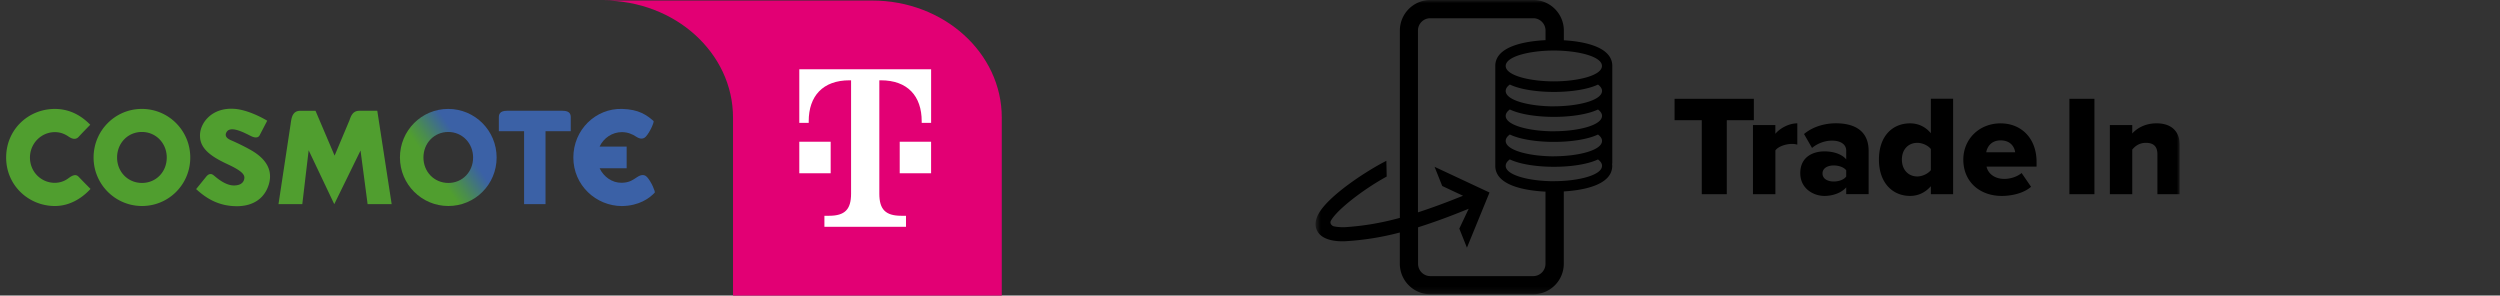
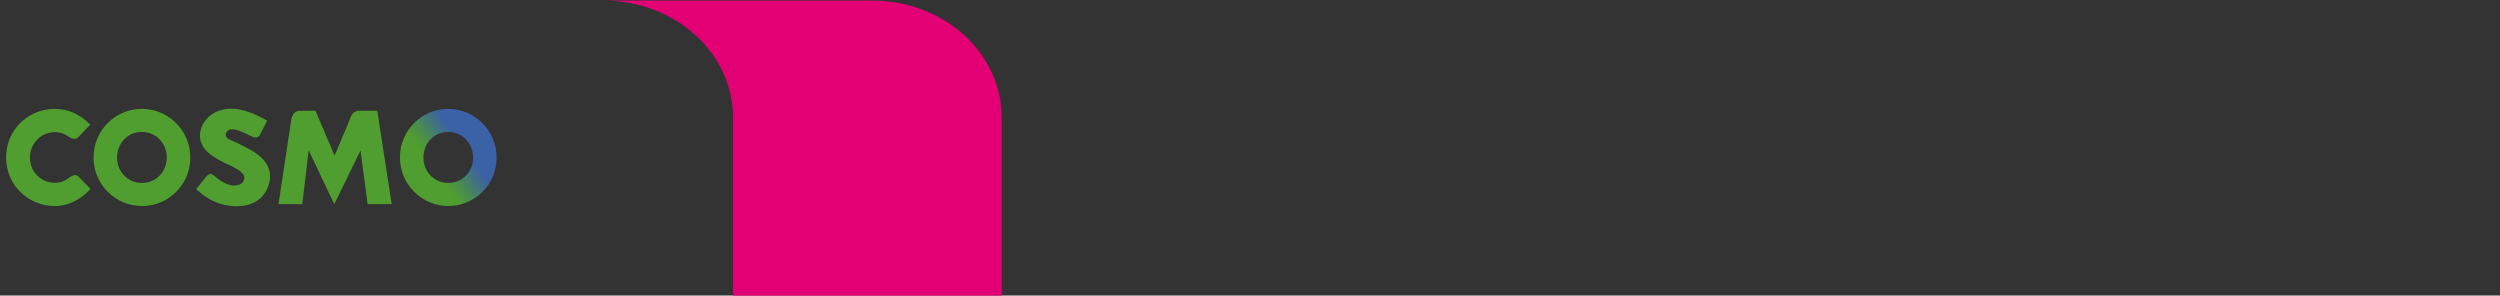
<svg xmlns="http://www.w3.org/2000/svg" width="406" height="48" fill="none" viewBox="0 0 406 48">
  <rect x="0" y="0" width="406" height="48" fill="#333333" stroke="none" />
  <g clip-path="url(#clip0_6455_1287)">
    <path fill="#E20074" d="M119.042 19.602v-.514c0-10.49-9.415-18.993-21.033-19.001h43.647c11.618.008 21.033 8.51 21.033 19v28.914h-43.647v-28.4Z" />
-     <path fill="#fff" d="M134.902 28.136h-5.096v-5.117h5.096v5.117Zm-5.096-16.884v8.698h1.529v-.256c0-4.094 2.293-6.652 6.625-6.652h.255v18.42c0 2.558-1.018 3.58-3.566 3.58h-.765v1.79h13.25v-1.79h-.764c-2.548 0-3.567-1.023-3.567-3.58V13.042h.256c4.331 0 6.625 2.558 6.625 6.652v.256h1.529v-8.698h-21.404l-.003-.002Zm16.307 16.884h5.096v-5.117h-5.096v5.117Z" />
-     <path fill="#3B61A6" d="M91.353 17.988H82.35c-1.232 0-1.336.617-1.336 1.091v2.233h4.097v11.844h3.483V21.312h4.097v-2.233c0-.474-.103-1.09-1.335-1.09" />
    <path fill="#509E2F" d="M12.755 28.69c.715.755 1.793 1.835 1.947 1.991-1.033 1.126-3.03 2.774-5.795 2.774-4.224 0-7.908-3.317-7.908-7.871 0-4.555 3.615-7.895 7.908-7.895 2.83 0 4.694 1.488 5.75 2.571-.121.123-1.166 1.182-1.892 1.969-.575.623-1.301.168-1.633-.053-.54-.358-1.223-.718-2.225-.718-2.201 0-4.043 1.825-4.043 4.127 0 2.302 1.798 4.105 4.043 4.105a3.69 3.69 0 0 0 2.197-.735c.46-.34 1.137-.804 1.65-.263M19.015 25.582c0 2.325 1.755 4.128 4.046 4.128 2.291 0 4.02-1.803 4.02-4.128 0-2.324-1.752-4.15-4.041-4.15-2.29 0-4.025 1.827-4.025 4.15Zm-3.817 0c0-4.375 3.504-7.894 7.842-7.894 4.337 0 7.86 3.52 7.86 7.895 0 4.374-3.504 7.872-7.839 7.872-4.335 0-7.863-3.52-7.863-7.872Z" />
    <path fill="url(#paint0_linear_6455_1287)" d="M68.766 25.582c0 2.325 1.753 4.128 4.045 4.128 2.291 0 4.02-1.803 4.02-4.128 0-2.324-1.751-4.15-4.041-4.15-2.29 0-4.024 1.827-4.024 4.15Zm-3.817 0c0-4.375 3.503-7.894 7.84-7.894 4.338 0 7.862 3.52 7.862 7.895 0 4.374-3.504 7.872-7.839 7.872-4.335 0-7.861-3.52-7.861-7.872" />
    <path fill="#509E2F" d="M58.354 17.988h2.917l2.336 15.168H59.7l-1.149-8.712-4.267 8.712-4.158-8.752-1.034 8.752h-3.866l1.972-13.018c.133-.984.278-2.148 1.583-2.148h2.457l3.1 7.286 2.403-5.712c.234-.627.49-1.574 1.614-1.574M43.629 30.038c1.028-3.257-1.706-5.003-3.034-5.75a34.735 34.735 0 0 0-3.016-1.483c-.343-.149-1.179-.507-.841-1.252.586-1.3 2.949.02 4.036.55 1.087.527 1.343-.04 1.43-.207l1.192-2.293s-2.841-1.765-5.363-1.929c-3.778-.245-5.641 2.47-5.55 4.428 0 2.27 2.298 3.555 4.58 4.618 2.284 1.061 2.623 1.662 2.623 2.117 0 .454-.267 1.282-1.695 1.282s-2.821-1.264-3.29-1.645c-.47-.385-.883-.193-1.215.218-.332.411-1.637 2.018-1.637 2.018 1.211 1.08 3.23 2.776 6.615 2.776 2.645 0 4.471-1.26 5.163-3.448h.002Z" />
-     <path fill="#3B61A6" d="M101.02 33.462c2.8-.043 4.474-1.287 5.311-2.181.118-.126-.534-1.754-1.259-2.536-.577-.62-1.302-.18-1.634.038-.613.402-1.188.878-2.467.9-1.593.024-2.95-1.003-3.594-2.358h4.392v-3.514h-4.398c.65-1.392 2.04-2.347 3.622-2.357.983.009 1.719.35 2.252.7.332.22 1.057.658 1.633.039.728-.782 1.39-2.422 1.259-2.536-1.068-.947-2.375-1.9-5.117-1.97-4.29-.11-7.908 3.384-7.908 7.894 0 4.511 3.683 7.882 7.908 7.882v-.001Z" />
    <mask id="mask0_6455_1287" width="141" height="48" x="213" y="0" maskUnits="userSpaceOnUse" style="mask-type:luminance">
      <path fill="#fff" d="M354 0H213.646v47.812H354V0Z" />
    </mask>
    <g mask="url(#mask0_6455_1287)">
-       <path fill="#000" d="M276.367 31.542V19.524h-4.417V16.04h12.874v3.484h-4.393v12.018h-4.064Zm8.313 0v-11.23h3.637v1.416c.756-.904 2.2-1.699 3.567-1.699v3.46a3.027 3.027 0 0 0-.894-.115c-.948 0-2.2.398-2.666 1.05v7.111h-3.637l-.007.008v-.001Zm15.147 0v-1.117c-.709.834-2.077 1.393-3.544 1.393-1.748 0-3.918-1.165-3.918-3.698 0-2.717 2.17-3.536 3.918-3.536 1.513 0 2.859.466 3.544 1.301v-1.417c0-.98-.847-1.63-2.313-1.63-1.132 0-2.316.421-3.24 1.188l-1.299-2.26c1.467-1.232 3.422-1.744 5.172-1.744 2.743 0 5.318 1.002 5.318 4.485v7.021h-3.638v.015-.001Zm0-3.881c-.374-.514-1.228-.79-2.031-.79-.97 0-1.818.423-1.818 1.302 0 .88.847 1.303 1.818 1.303.803 0 1.65-.276 2.031-.813v-1.002Zm13.745 3.88v-1.3c-.947 1.07-2.101 1.576-3.378 1.576-2.81 0-5.055-2.09-5.055-5.903 0-3.813 2.2-5.881 5.055-5.881 1.253 0 2.461.49 3.378 1.608v-5.602h3.614v15.503h-3.614Zm0-7.34c-.473-.605-1.413-1.003-2.2-1.003-1.444 0-2.505 1.049-2.505 2.718 0 1.668 1.062 2.74 2.505 2.74.778 0 1.727-.422 2.2-1.025v-3.44V24.2Zm11.328-4.166c3.378 0 5.838 2.442 5.838 6.255v.766h-8.122c.214 1.05 1.208 1.998 2.904 1.998 1.016 0 2.146-.398 2.788-.956l1.535 2.235c-1.131 1.003-3.024 1.485-4.768 1.485-3.52 0-6.233-2.258-6.233-5.902 0-3.255 2.505-5.882 6.067-5.882h-.009v.001Zm-2.336 4.694h4.698c-.092-.789-.689-1.93-2.362-1.93-1.582 0-2.2 1.117-2.337 1.93h.001Zm13.507 6.813V16.04h4.063v15.503h-4.063v-.002Zm14.294 0v-6.485c0-1.37-.734-1.86-1.864-1.86-1.13 0-1.796.582-2.224 1.095v7.25h-3.636v-11.23h3.636v1.37c.689-.789 2.033-1.654 3.943-1.654 2.598 0 3.78 1.485 3.78 3.56v7.945h-3.637v.008h.002Zm-88.544-5h.016V10.71c0-3.208-4.867-3.988-7.869-4.171V4.963C253.964 2.22 251.748 0 249.017 0h-16.73c-2.731 0-4.945 2.22-4.95 4.96v30.424c-3.445.935-6.149 1.318-8.762 1.5-1.04.07-1.941-.114-2.048-.153-.107-.039-.366-.229-.42-.413-.055-.185-.063-.284.037-.483.024-.039.039-.075.039-.075 1.024-1.747 5.142-4.946 8.855-6.999l.161-.091-.054-2.556-.436.229c-3.003 1.576-8.809 5.358-10.504 8.253-.84 1.433-.582 2.442-.214 3.04.863 1.402 2.994 1.569 4.186 1.547.19 0 .374-.015.543-.023a44.708 44.708 0 0 0 8.61-1.401v5.067c.005 2.742 2.22 4.96 4.949 4.96h16.731c2.736 0 4.949-2.227 4.949-4.96V31.09c3.011-.185 7.871-.973 7.871-4.174 0-.044 0-.09-.017-.198v-.198l.008.022ZM249.017 44.84h-16.73c-1.1 0-1.993-.895-1.993-1.999v-5.927a98.306 98.306 0 0 0 6.867-2.471l1.352-.537-1.52 3.223 1.237 3.094 3.667-8.958-8.923-4.174 1.245 3.116 3.378 1.585-1.009.398c-2.079.834-4.182 1.6-6.311 2.298V4.96c0-1.103.893-1.999 1.993-1.999h16.731c1.099 0 1.994.896 1.994 2v1.567h-.131c-2.995.161-8.029.928-8.029 4.182v16.223c0 3.253 5.02 4.02 8.016 4.182h.136v11.727a1.997 1.997 0 0 1-1.992 2h.022v-.002Zm3.324-15.41c-3.843 0-7.815-.936-7.815-2.504 0-.337.19-.666.579-.973l.092-.068.099.047c1.566.727 4.209 1.156 7.066 1.156 2.858 0 5.478-.428 7.044-1.149l.107-.044.092.068c.374.307.565.627.565.956 0 1.57-3.973 2.504-7.815 2.504l-.015.008.001-.001Zm0-4.043c-3.843 0-7.815-.935-7.815-2.505 0-.335.19-.666.579-.97l.092-.071.099.046c1.566.728 4.209 1.157 7.066 1.157 2.858 0 5.478-.43 7.044-1.15l.107-.043.092.068c.374.306.565.628.565.956 0 1.57-3.973 2.504-7.815 2.504l-.015.008h.001Zm0-4.065c-3.843 0-7.815-.935-7.815-2.504 0-.337.19-.666.579-.971l.092-.07.099.046c1.566.727 4.209 1.157 7.066 1.157 2.858 0 5.478-.431 7.044-1.15l.107-.044.092.068c.374.307.565.627.565.956 0 1.57-3.973 2.504-7.815 2.504l-.015.008h.001Zm0-4.05c-3.843 0-7.815-.934-7.815-2.502 0-.337.19-.668.579-.973l.092-.068.099.044c1.566.728 4.209 1.157 7.066 1.157 2.858 0 5.478-.43 7.044-1.148l.107-.046.092.067c.374.307.565.628.565.956 0 1.57-3.973 2.505-7.815 2.505l-.015.007.001.001Zm0-4.058c-3.843 0-7.815-.935-7.815-2.503s3.972-2.504 7.815-2.504c3.843 0 7.816.935 7.816 2.504 0 1.57-3.974 2.503-7.816 2.503Z" />
-     </g>
+       </g>
  </g>
  <defs>
    <linearGradient id="paint0_linear_6455_1287" x1="66.363" x2="79.268" y1="30.098" y2="21.098" gradientUnits="userSpaceOnUse">
      <stop stop-color="#509E2F" />
      <stop offset=".31" stop-color="#509E2F" />
      <stop offset=".43" stop-color="#4A8D4E" />
      <stop offset=".67" stop-color="#3C659D" />
      <stop offset=".7" stop-color="#3B61A6" />
      <stop offset="1" stop-color="#3B61A6" />
    </linearGradient>
    <clipPath id="clip0_6455_1287">
      <path fill="#fff" d="M1 0h353v48H1z" />
    </clipPath>
  </defs>
</svg>